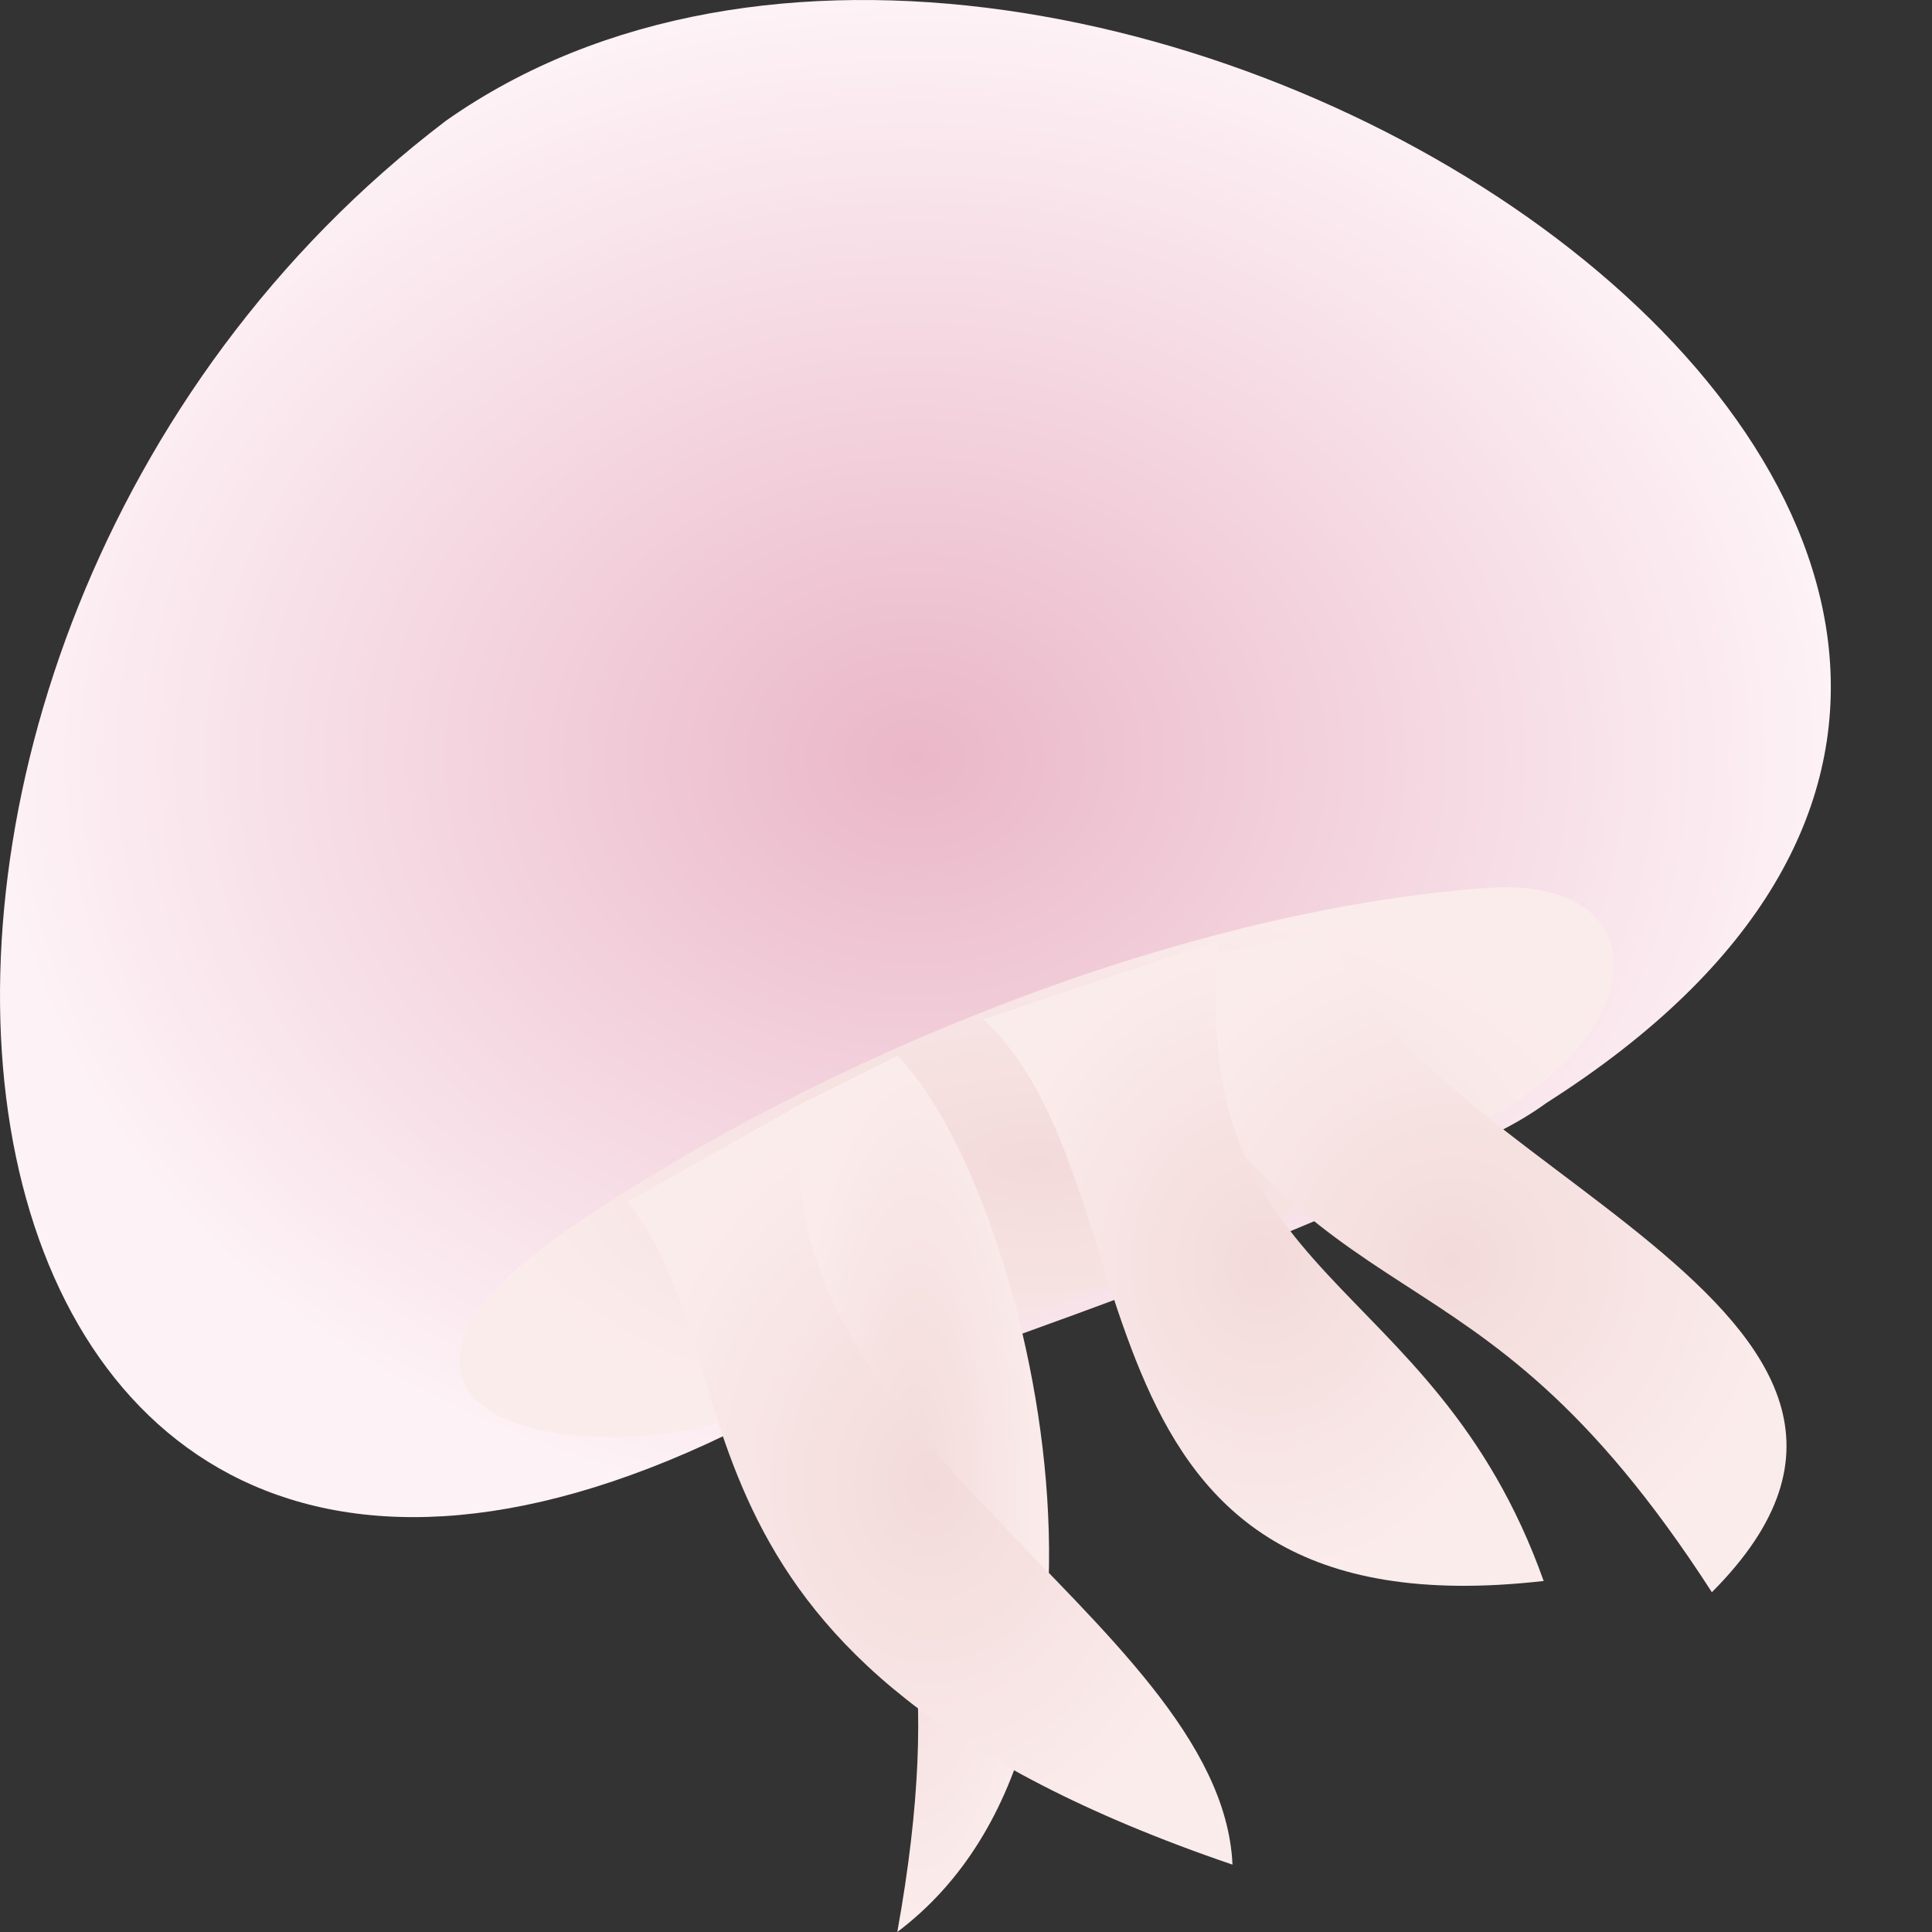
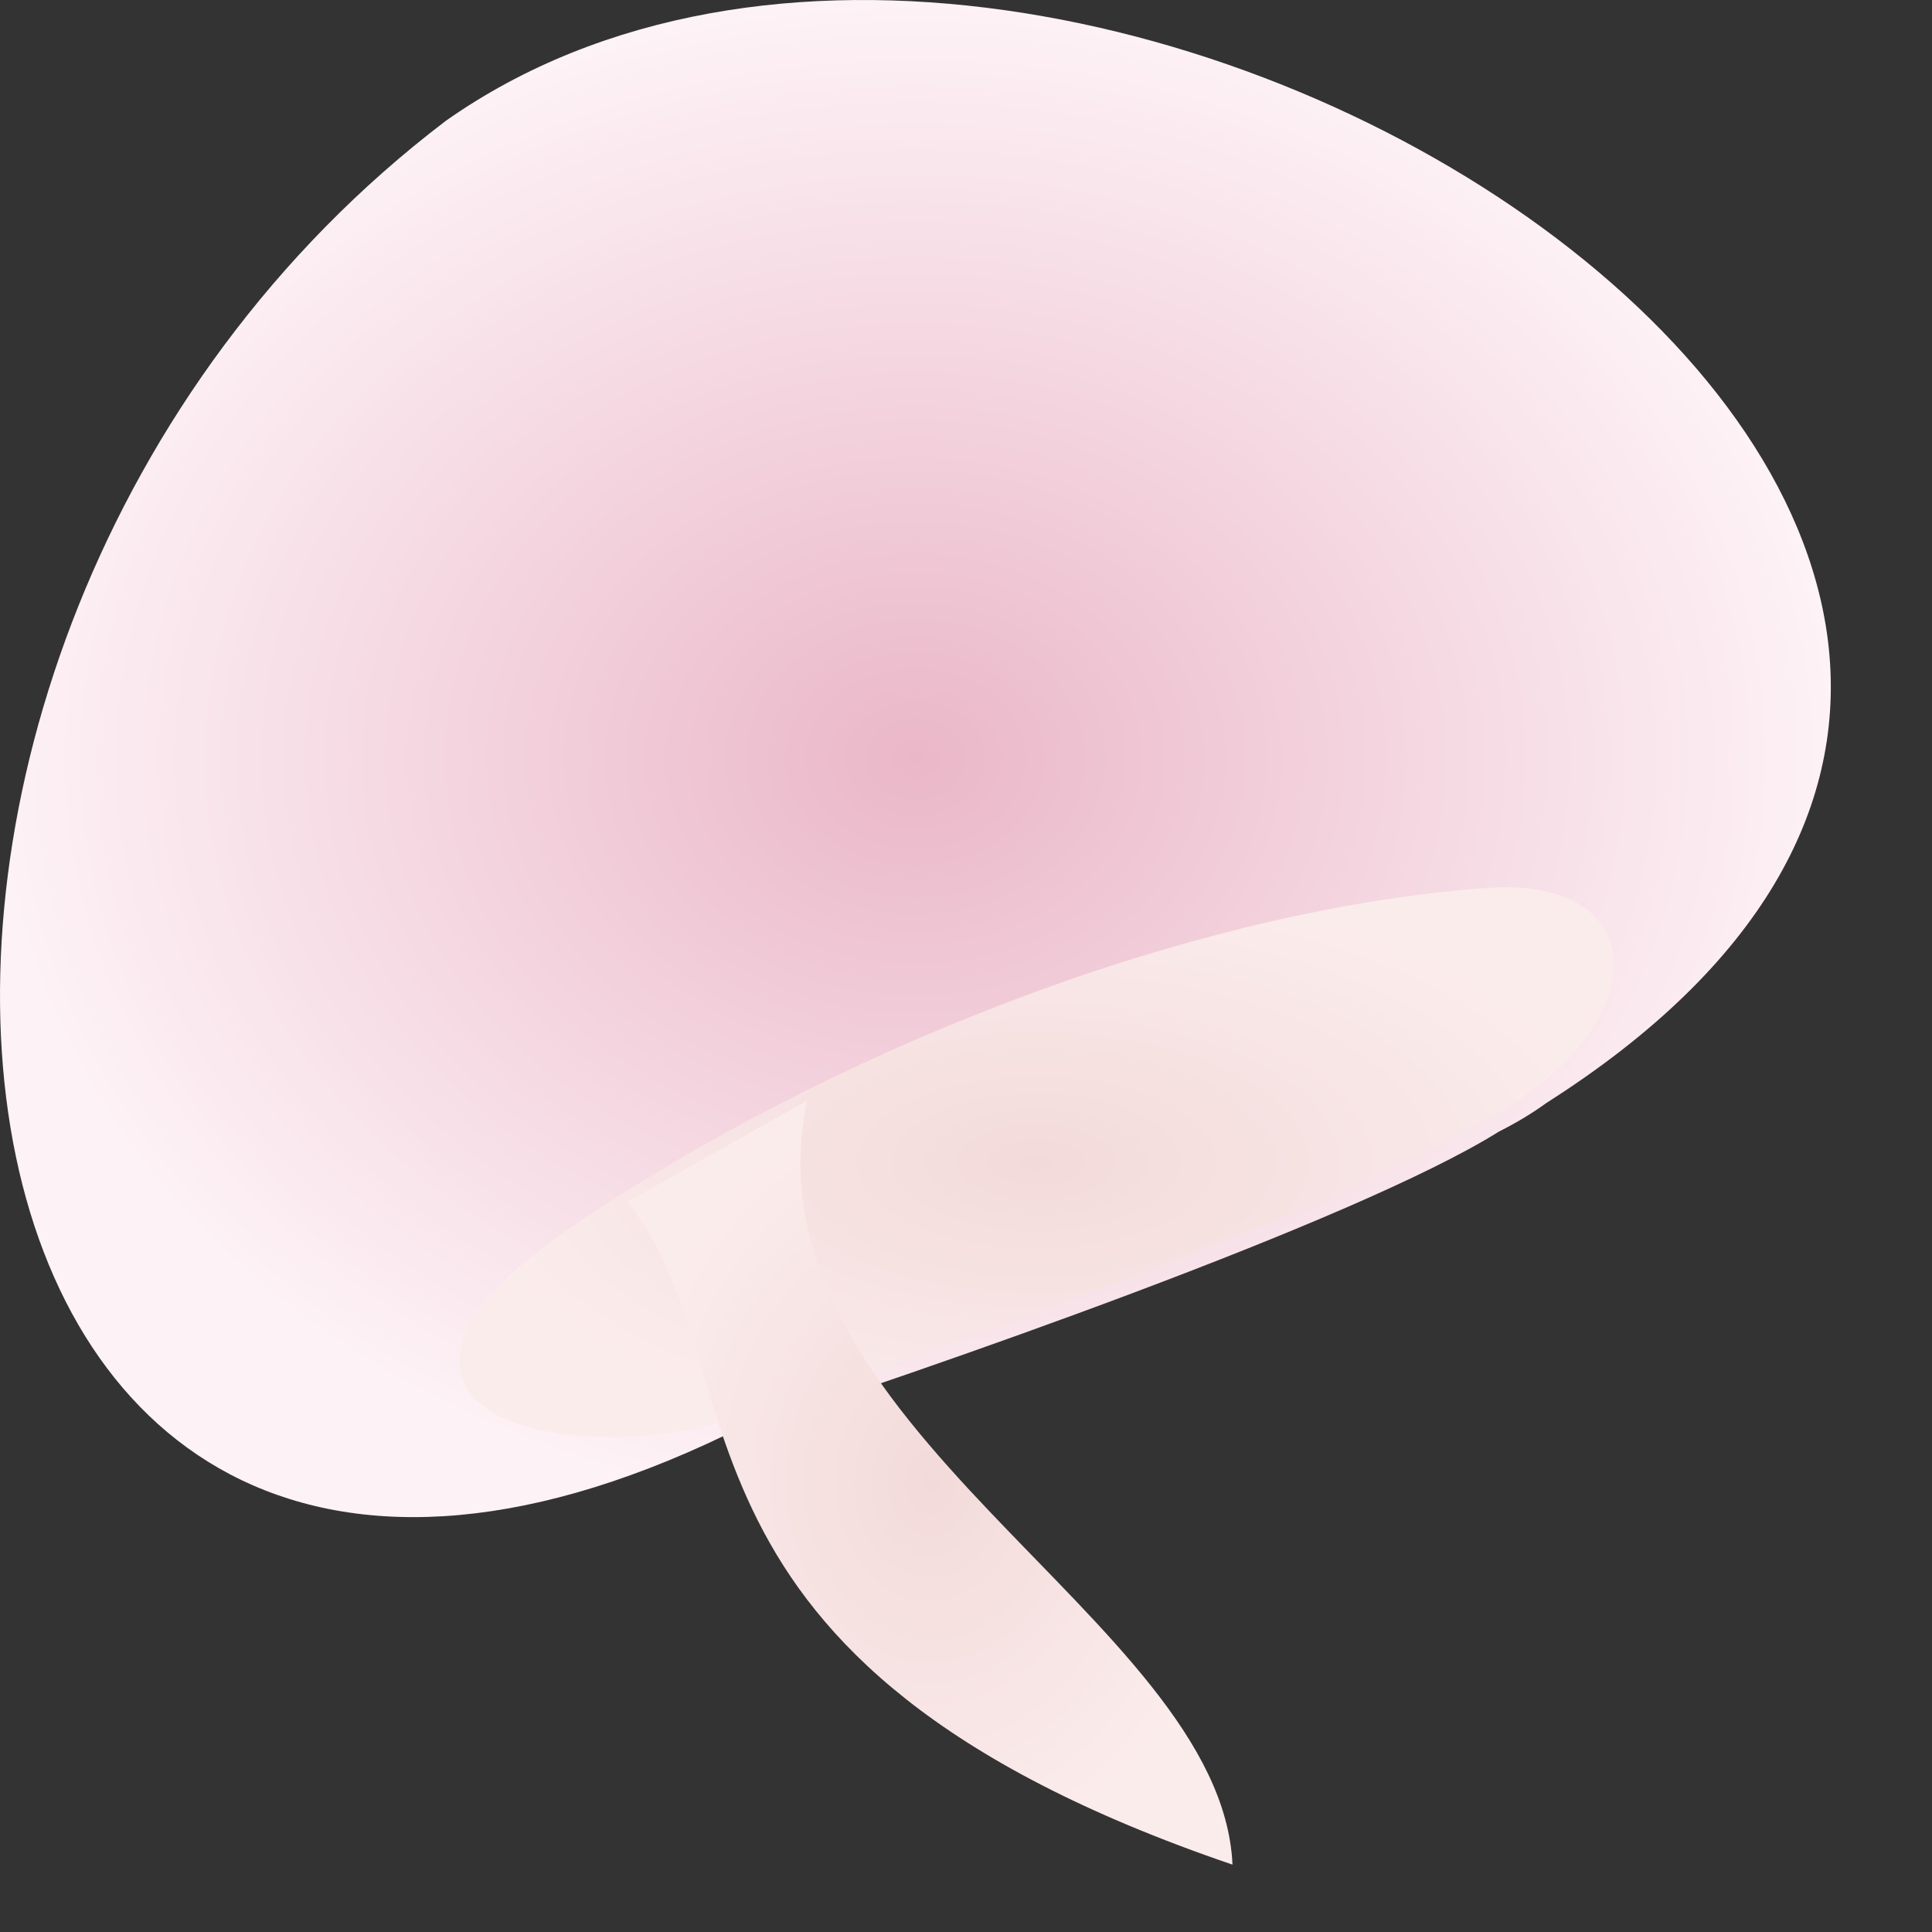
<svg xmlns="http://www.w3.org/2000/svg" width="16" height="16" viewBox="0 0 16 16" fill="none">
  <rect x="0" y="0" width="16" height="16" fill="#333333" stroke="none" />
  <g clip-path="url(#clip0_2710_1933)">
    <path d="M12.807 9.134C12.69 9.219 12.559 9.298 12.414 9.371C11.226 10.115 7.651 11.355 6.012 11.883C-0.945 15.232 -2.059 5.372 3.693 1C8.891 -2.658 20.004 4.559 12.807 9.134Z" fill="url(#paint0_radial_2710_1933)" />
    <path d="M12.295 7.355C12.655 7.329 12.93 7.385 13.113 7.512C13.301 7.643 13.38 7.84 13.36 8.057C13.339 8.27 13.225 8.497 13.038 8.711C12.851 8.924 12.586 9.129 12.255 9.296C11.651 9.673 10.453 10.171 9.21 10.639C7.961 11.109 6.656 11.551 5.836 11.815L5.831 11.817L5.827 11.818C5.494 11.889 5.137 11.915 4.819 11.892C4.504 11.869 4.214 11.798 4.025 11.663C3.929 11.594 3.855 11.506 3.822 11.395C3.789 11.284 3.801 11.163 3.857 11.035C3.965 10.786 4.244 10.497 4.734 10.162C6.786 8.76 9.77 7.543 12.295 7.355Z" fill="url(#paint1_radial_2710_1933)" />
-     <path d="M7.431 16C9.652 14.326 8.459 9.767 7.431 8.744L6.556 9.181C6.119 12.186 8.203 11.721 7.431 16Z" fill="url(#paint2_radial_2710_1933)" />
-     <path d="M14.177 13.186C16.497 10.86 11.579 9.651 11.023 7.697L9.26 8.069C11.023 11.232 12.136 10.023 14.177 13.186Z" fill="url(#paint3_radial_2710_1933)" />
    <path d="M10.207 15.442C5.29 13.767 6.311 11.349 5.197 9.953L6.682 9.116C6.125 11.814 10.114 13.395 10.207 15.442Z" fill="url(#paint4_radial_2710_1933)" />
-     <path d="M12.784 13.093C8.702 13.558 9.63 9.837 8.146 8.441L10.094 7.79C9.815 10.674 11.856 10.488 12.784 13.093Z" fill="url(#paint5_radial_2710_1933)" />
  </g>
  <defs>
    <radialGradient id="paint0_radial_2710_1933" cx="0" cy="0" r="1" gradientUnits="userSpaceOnUse" gradientTransform="translate(7.581 6.282) rotate(90) scale(6.282 7.581)">
      <stop stop-color="#EAB7C8" />
      <stop offset="1" stop-color="#FDF2F6" />
    </radialGradient>
    <radialGradient id="paint1_radial_2710_1933" cx="0" cy="0" r="1" gradientUnits="userSpaceOnUse" gradientTransform="translate(8.583 9.625) rotate(90) scale(2.276 4.78)">
      <stop stop-color="#F3DADA" />
      <stop offset="1" stop-color="#FBECEC" />
    </radialGradient>
    <radialGradient id="paint2_radial_2710_1933" cx="0" cy="0" r="1" gradientUnits="userSpaceOnUse" gradientTransform="translate(7.591 12.372) rotate(90) scale(3.628 1.096)">
      <stop stop-color="#F3DADA" />
      <stop offset="1" stop-color="#FBECEC" />
    </radialGradient>
    <radialGradient id="paint3_radial_2710_1933" cx="0" cy="0" r="1" gradientUnits="userSpaceOnUse" gradientTransform="translate(12.028 10.441) rotate(90) scale(2.744 2.768)">
      <stop stop-color="#F3DADA" />
      <stop offset="1" stop-color="#FBECEC" />
    </radialGradient>
    <radialGradient id="paint4_radial_2710_1933" cx="0" cy="0" r="1" gradientUnits="userSpaceOnUse" gradientTransform="translate(7.702 12.279) rotate(90) scale(3.163 2.505)">
      <stop stop-color="#F3DADA" />
      <stop offset="1" stop-color="#FBECEC" />
    </radialGradient>
    <radialGradient id="paint5_radial_2710_1933" cx="0" cy="0" r="1" gradientUnits="userSpaceOnUse" gradientTransform="translate(10.464 10.461) rotate(90) scale(2.671 2.319)">
      <stop stop-color="#F3DADA" />
      <stop offset="1" stop-color="#FBECEC" />
    </radialGradient>
    <clipPath id="clip0_2710_1933">
      <rect width="16" height="16" fill="white" />
    </clipPath>
  </defs>
</svg>